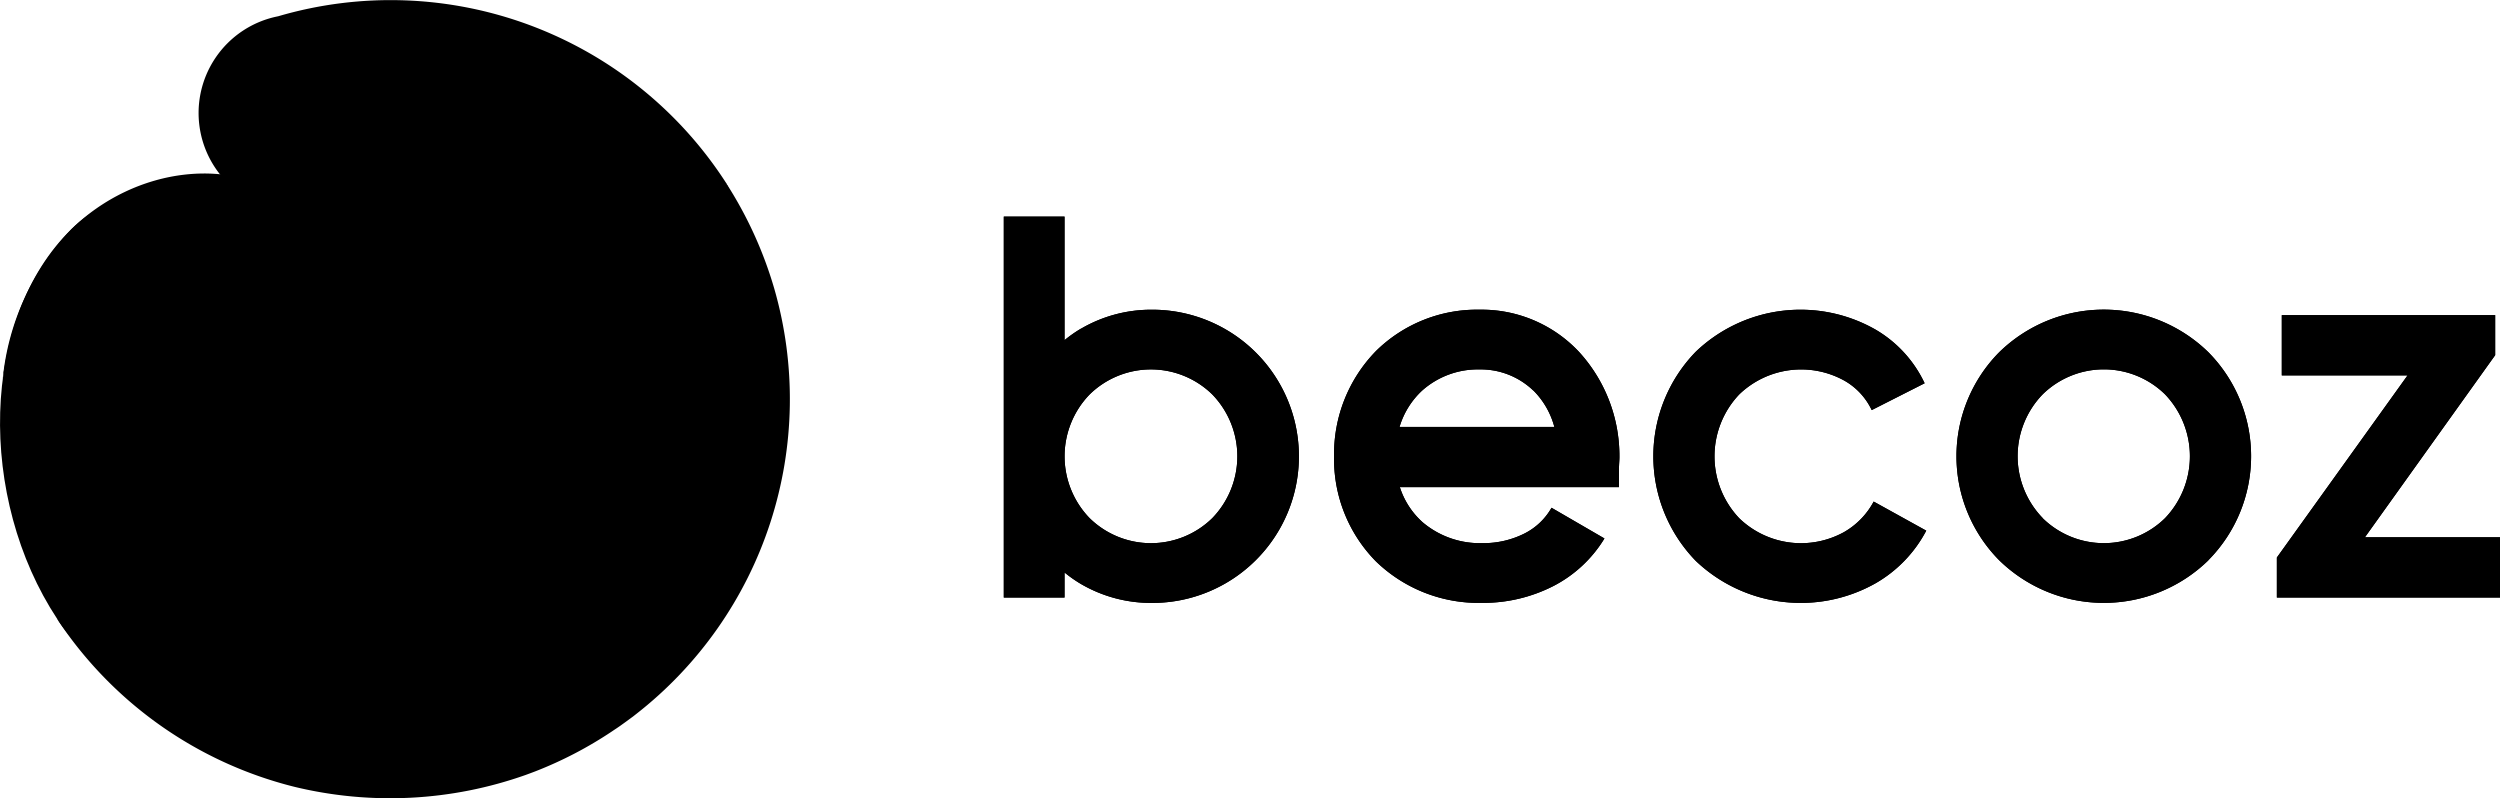
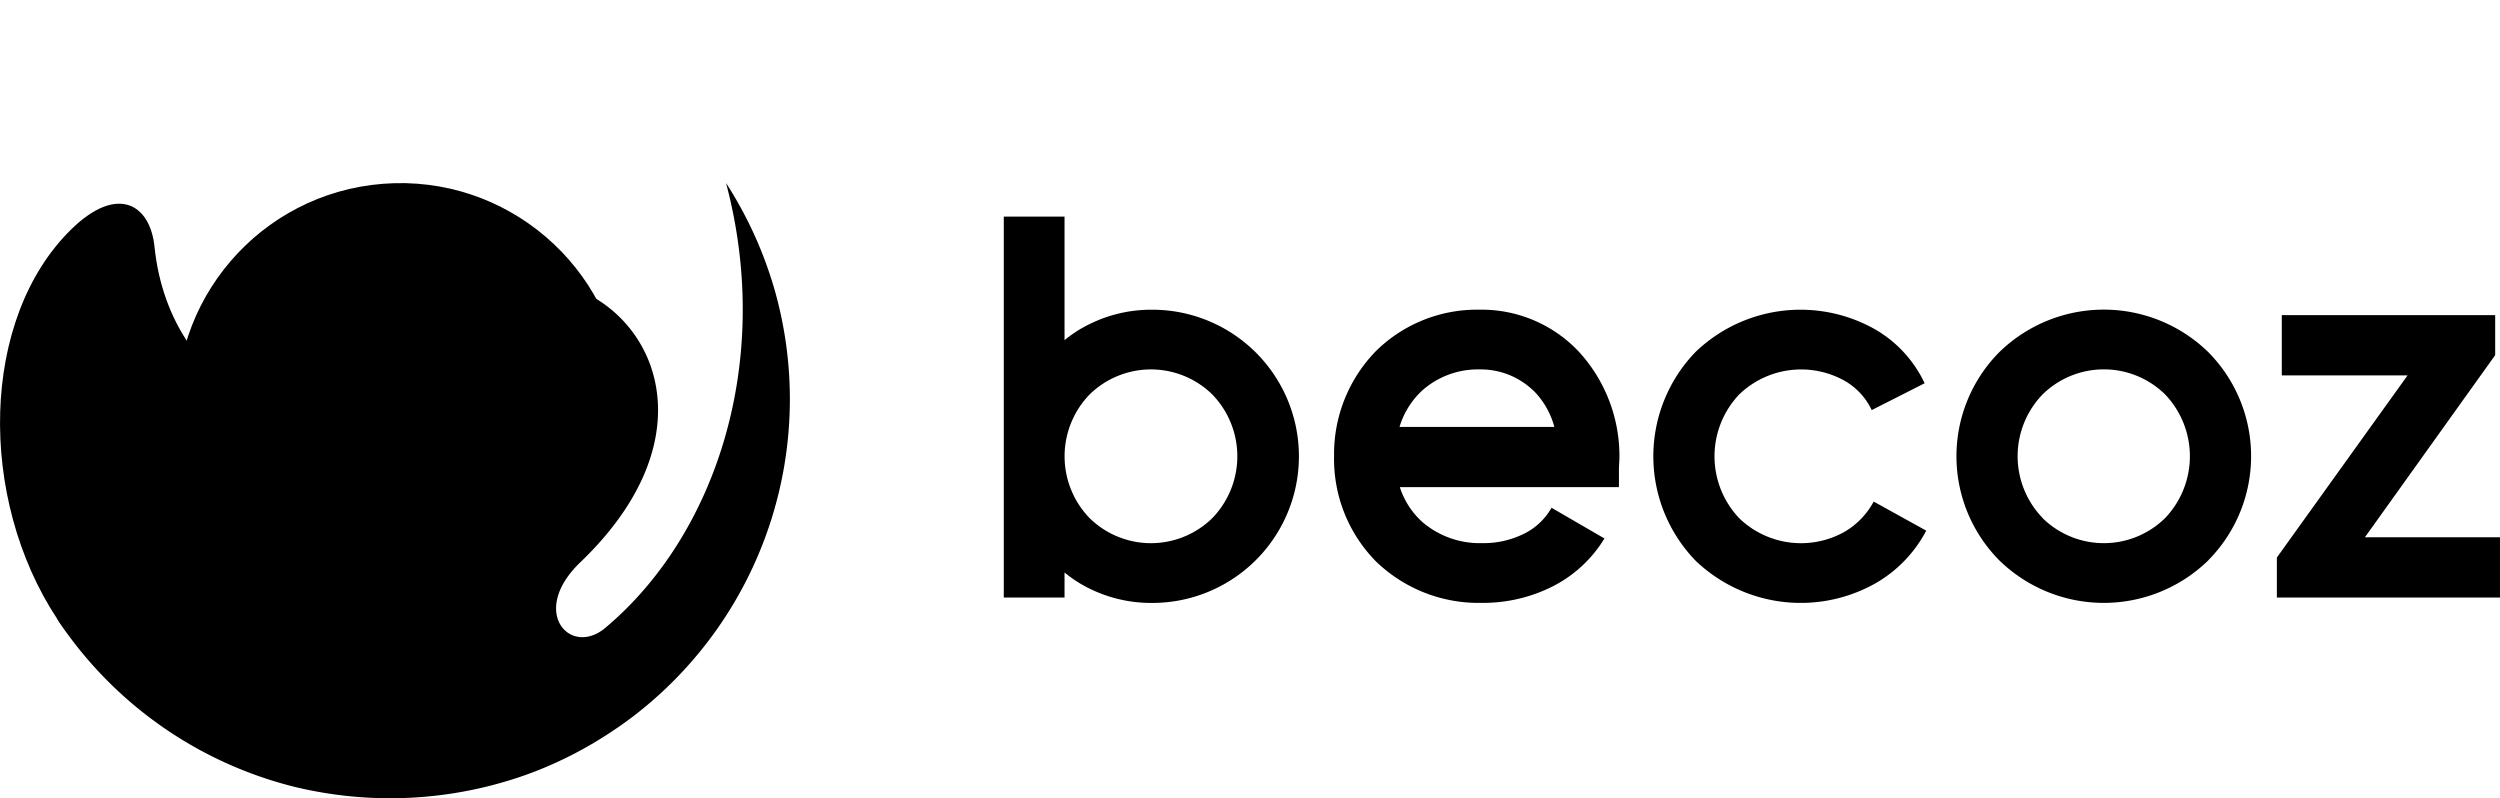
<svg class="main_logo" height="29.148" viewBox="0 0 91.284 29.148" width="91.284">
  <defs>
    <style>
            .main_logo .a,
            .main_logo .b,
            .main_logo .d,
            .main_logo .e {
                fill-rule: evenodd;
            }
            .main_logo .a {
                fill: url(#main_a);
            }
            .main_logo .b,
            .main_logo .g {
                fill: #042859;
            }
            .main_logo .c {
                fill: #fff;
            }
            .main_logo .d {
                fill: url(#main_b);
            }
            .main_logo .e {
                fill: url(#main_c);
            }
            .main_logo .f {
                fill: #032758;
            }
        </style>
    <lineargradient gradientunits="objectBoundingBox" id="main_a" x1="0.5" x2="0.5" y2="1">
      <stop offset="0" stop-color="#1e5aa6" />
      <stop offset="0.024" stop-color="#1d569f" />
      <stop offset="0.173" stop-color="#184179" />
      <stop offset="0.322" stop-color="#15305b" />
      <stop offset="0.468" stop-color="#122446" />
      <stop offset="0.61" stop-color="#111d39" />
      <stop offset="0.743" stop-color="#111b35" />
    </lineargradient>
    <lineargradient gradientunits="objectBoundingBox" id="main_b" x1="0.421" x2="0.728" y1="0.28" y2="0.913">
      <stop offset="0.274" stop-color="#003f87" />
      <stop offset="0.329" stop-color="#0f508d" />
      <stop offset="0.486" stop-color="#357e9c" />
      <stop offset="0.626" stop-color="#51a0a7" />
      <stop offset="0.741" stop-color="#62b4ae" />
      <stop offset="0.818" stop-color="#69bcb1" />
    </lineargradient>
    <lineargradient gradientunits="objectBoundingBox" id="main_c" x1="0.746" x2="0.232" y1="1.055" y2="0.232">
      <stop offset="0.056" stop-color="#003f87" />
      <stop offset="0.167" stop-color="#11538d" />
      <stop offset="0.591" stop-color="#509ea7" />
      <stop offset="0.788" stop-color="#69bcb1" />
    </lineargradient>
  </defs>
-   <path class="a" d="M304.239,269.506A14.579,14.579,0,0,1,320.6,275.6c.99,2.176,2.723,6,.766,7.859l-1.538,8.028-13.97,4.817.2-12.457c4.1-3.163,5.48-7.843-.429-7.275A3.6,3.6,0,0,1,304.239,269.506Z" transform="translate(-294.082 -268.912)" />
  <path class="b" d="M289.142,310.749c-3.562-.882-6.436-.432-8.446-3.478-2.913-4.416-2.815-10.976.517-14.232,1.668-1.63,2.874-.929,3.035.644.566,5.521,6.073,7.9,8.814,4.285,6.477,7.045-1.937,13.756.444,13.985C291.922,312.031,290.374,311.044,289.142,310.749Z" transform="translate(-278.606 -284.67)" />
  <circle class="c" cx="8.167" cy="8.167" r="8.167" transform="translate(5.844 7.343) rotate(-4.441)" />
  <path class="d" d="M311.3,293.607a14.583,14.583,0,0,1-5.051,15.55c-.052.04-.1.081-.157.12l-.047.035-.136.1-.065.047-.109.078-.055.04-.124.085-.1.066-.065.044a14.522,14.522,0,0,1-2.822,1.472l-.061.023-.087.033-.155.057-.032.012a14.829,14.829,0,0,1-8.442.439,14.625,14.625,0,0,1-8.679-6.136c4.5,4.164,9.711.846,11.133-5.559,2.887-13.009,16.666-4.836,7.976,3.493-1.882,1.8-.372,3.469.905,2.4,4.011-3.356,6.155-9.691,4.415-16.247A14.684,14.684,0,0,1,311.3,293.607Z" transform="translate(-283.031 -283.076)" />
-   <path class="e" d="M278.908,296.2c.308-2.293,3.12-3.11,6.854-1.23,3.864,1.946,7.076-2.519,3.942-5.112-2.326-1.924-5.97-1.419-8.287.845A9.208,9.208,0,0,0,278.908,296.2Z" transform="translate(-278.811 -282.334)" />
  <g transform="translate(36.655 7.909)">
-     <path class="f" d="M395.737,297.667a5.075,5.075,0,0,1,2.6-.691,5.353,5.353,0,0,1,0,10.706,5.078,5.078,0,0,1-2.605-.691,4.756,4.756,0,0,1-.6-.421v.915h-2.218V293.576h2.218v4.512a4.734,4.734,0,0,1,.6-.421Zm.31,6.918a3.2,3.2,0,0,0,4.481,0,3.246,3.246,0,0,0,0-4.514,3.2,3.2,0,0,0-4.481,0,3.246,3.246,0,0,0,0,4.514Zm10.445-6.089a5.256,5.256,0,0,1,3.8-1.521,4.873,4.873,0,0,1,3.628,1.543,5.63,5.63,0,0,1,1.473,3.846c0,.066-.006.161-.012.254,0,.05-.006.1-.006.177v.659h-8a2.913,2.913,0,0,0,.835,1.285,3.229,3.229,0,0,0,2.169.76,3.324,3.324,0,0,0,1.554-.355,2.347,2.347,0,0,0,.981-.937l1.932,1.121a4.7,4.7,0,0,1-1.878,1.744,5.633,5.633,0,0,1-2.606.608,5.385,5.385,0,0,1-3.859-1.514,5.32,5.32,0,0,1-1.529-3.839,5.378,5.378,0,0,1,1.52-3.832Zm5.75,1.425a2.769,2.769,0,0,0-1.953-.765,3.058,3.058,0,0,0-2.1.772,2.979,2.979,0,0,0-.825,1.327h5.653a2.958,2.958,0,0,0-.77-1.334Zm12.474,7.06a5.558,5.558,0,0,1-6.535-.834,5.479,5.479,0,0,1,0-7.637,5.533,5.533,0,0,1,6.543-.82,4.461,4.461,0,0,1,1.813,1.971l-1.932.98a2.431,2.431,0,0,0-.992-1.072,3.257,3.257,0,0,0-3.84.494,3.281,3.281,0,0,0,0,4.532,3.248,3.248,0,0,0,3.823.5,2.814,2.814,0,0,0,1.081-1.114l1.919,1.062a4.777,4.777,0,0,1-1.881,1.939Zm12.183-.857a5.465,5.465,0,0,1-7.639,0,5.4,5.4,0,0,1,0-7.595,5.465,5.465,0,0,1,7.639,0,5.4,5.4,0,0,1,0,7.591Zm-6.053-1.538a3.191,3.191,0,0,0,4.47,0,3.269,3.269,0,0,0,0-4.519,3.192,3.192,0,0,0-4.47,0,3.246,3.246,0,0,0,0,4.514Zm16.4-5.778-4.633,6.477h4.937v2.2h-8.152v-1.46l4.773-6.651h-4.593v-2.2h7.792v1.461l-.124.173Z" transform="translate(-392.917 -293.576)" />
    <path class="g text" d="M395.737,297.667a5.075,5.075,0,0,1,2.6-.691,5.353,5.353,0,0,1,0,10.706,5.078,5.078,0,0,1-2.605-.691,4.756,4.756,0,0,1-.6-.421v.915h-2.218V293.576h2.218v4.512a4.734,4.734,0,0,1,.6-.421Zm.31,6.918a3.2,3.2,0,0,0,4.481,0,3.246,3.246,0,0,0,0-4.514,3.2,3.2,0,0,0-4.481,0,3.246,3.246,0,0,0,0,4.514Zm10.445-6.089a5.256,5.256,0,0,1,3.8-1.521,4.873,4.873,0,0,1,3.628,1.543,5.63,5.63,0,0,1,1.473,3.846c0,.066-.006.161-.012.254,0,.05-.006.1-.006.177v.659h-8a2.913,2.913,0,0,0,.835,1.285,3.229,3.229,0,0,0,2.169.76,3.324,3.324,0,0,0,1.554-.355,2.347,2.347,0,0,0,.981-.937l1.932,1.121a4.7,4.7,0,0,1-1.878,1.744,5.633,5.633,0,0,1-2.606.608,5.385,5.385,0,0,1-3.859-1.514,5.32,5.32,0,0,1-1.529-3.839,5.378,5.378,0,0,1,1.52-3.832Zm5.75,1.425a2.769,2.769,0,0,0-1.953-.765,3.058,3.058,0,0,0-2.1.772,2.979,2.979,0,0,0-.825,1.327h5.653a2.958,2.958,0,0,0-.77-1.334Zm12.474,7.06a5.558,5.558,0,0,1-6.535-.834,5.479,5.479,0,0,1,0-7.637,5.533,5.533,0,0,1,6.543-.82,4.461,4.461,0,0,1,1.813,1.971l-1.932.98a2.431,2.431,0,0,0-.992-1.072,3.257,3.257,0,0,0-3.84.494,3.281,3.281,0,0,0,0,4.532,3.248,3.248,0,0,0,3.823.5,2.814,2.814,0,0,0,1.081-1.114l1.919,1.062a4.777,4.777,0,0,1-1.881,1.939Zm12.183-.857a5.465,5.465,0,0,1-7.639,0,5.4,5.4,0,0,1,0-7.595,5.465,5.465,0,0,1,7.639,0,5.4,5.4,0,0,1,0,7.591Zm-6.053-1.538a3.191,3.191,0,0,0,4.47,0,3.269,3.269,0,0,0,0-4.519,3.192,3.192,0,0,0-4.47,0,3.246,3.246,0,0,0,0,4.514Zm16.4-5.778-4.633,6.477h4.937v2.2h-8.152v-1.46l4.773-6.651h-4.593v-2.2h7.792v1.461l-.124.173Z" transform="translate(-392.917 -293.576)" />
  </g>
</svg>